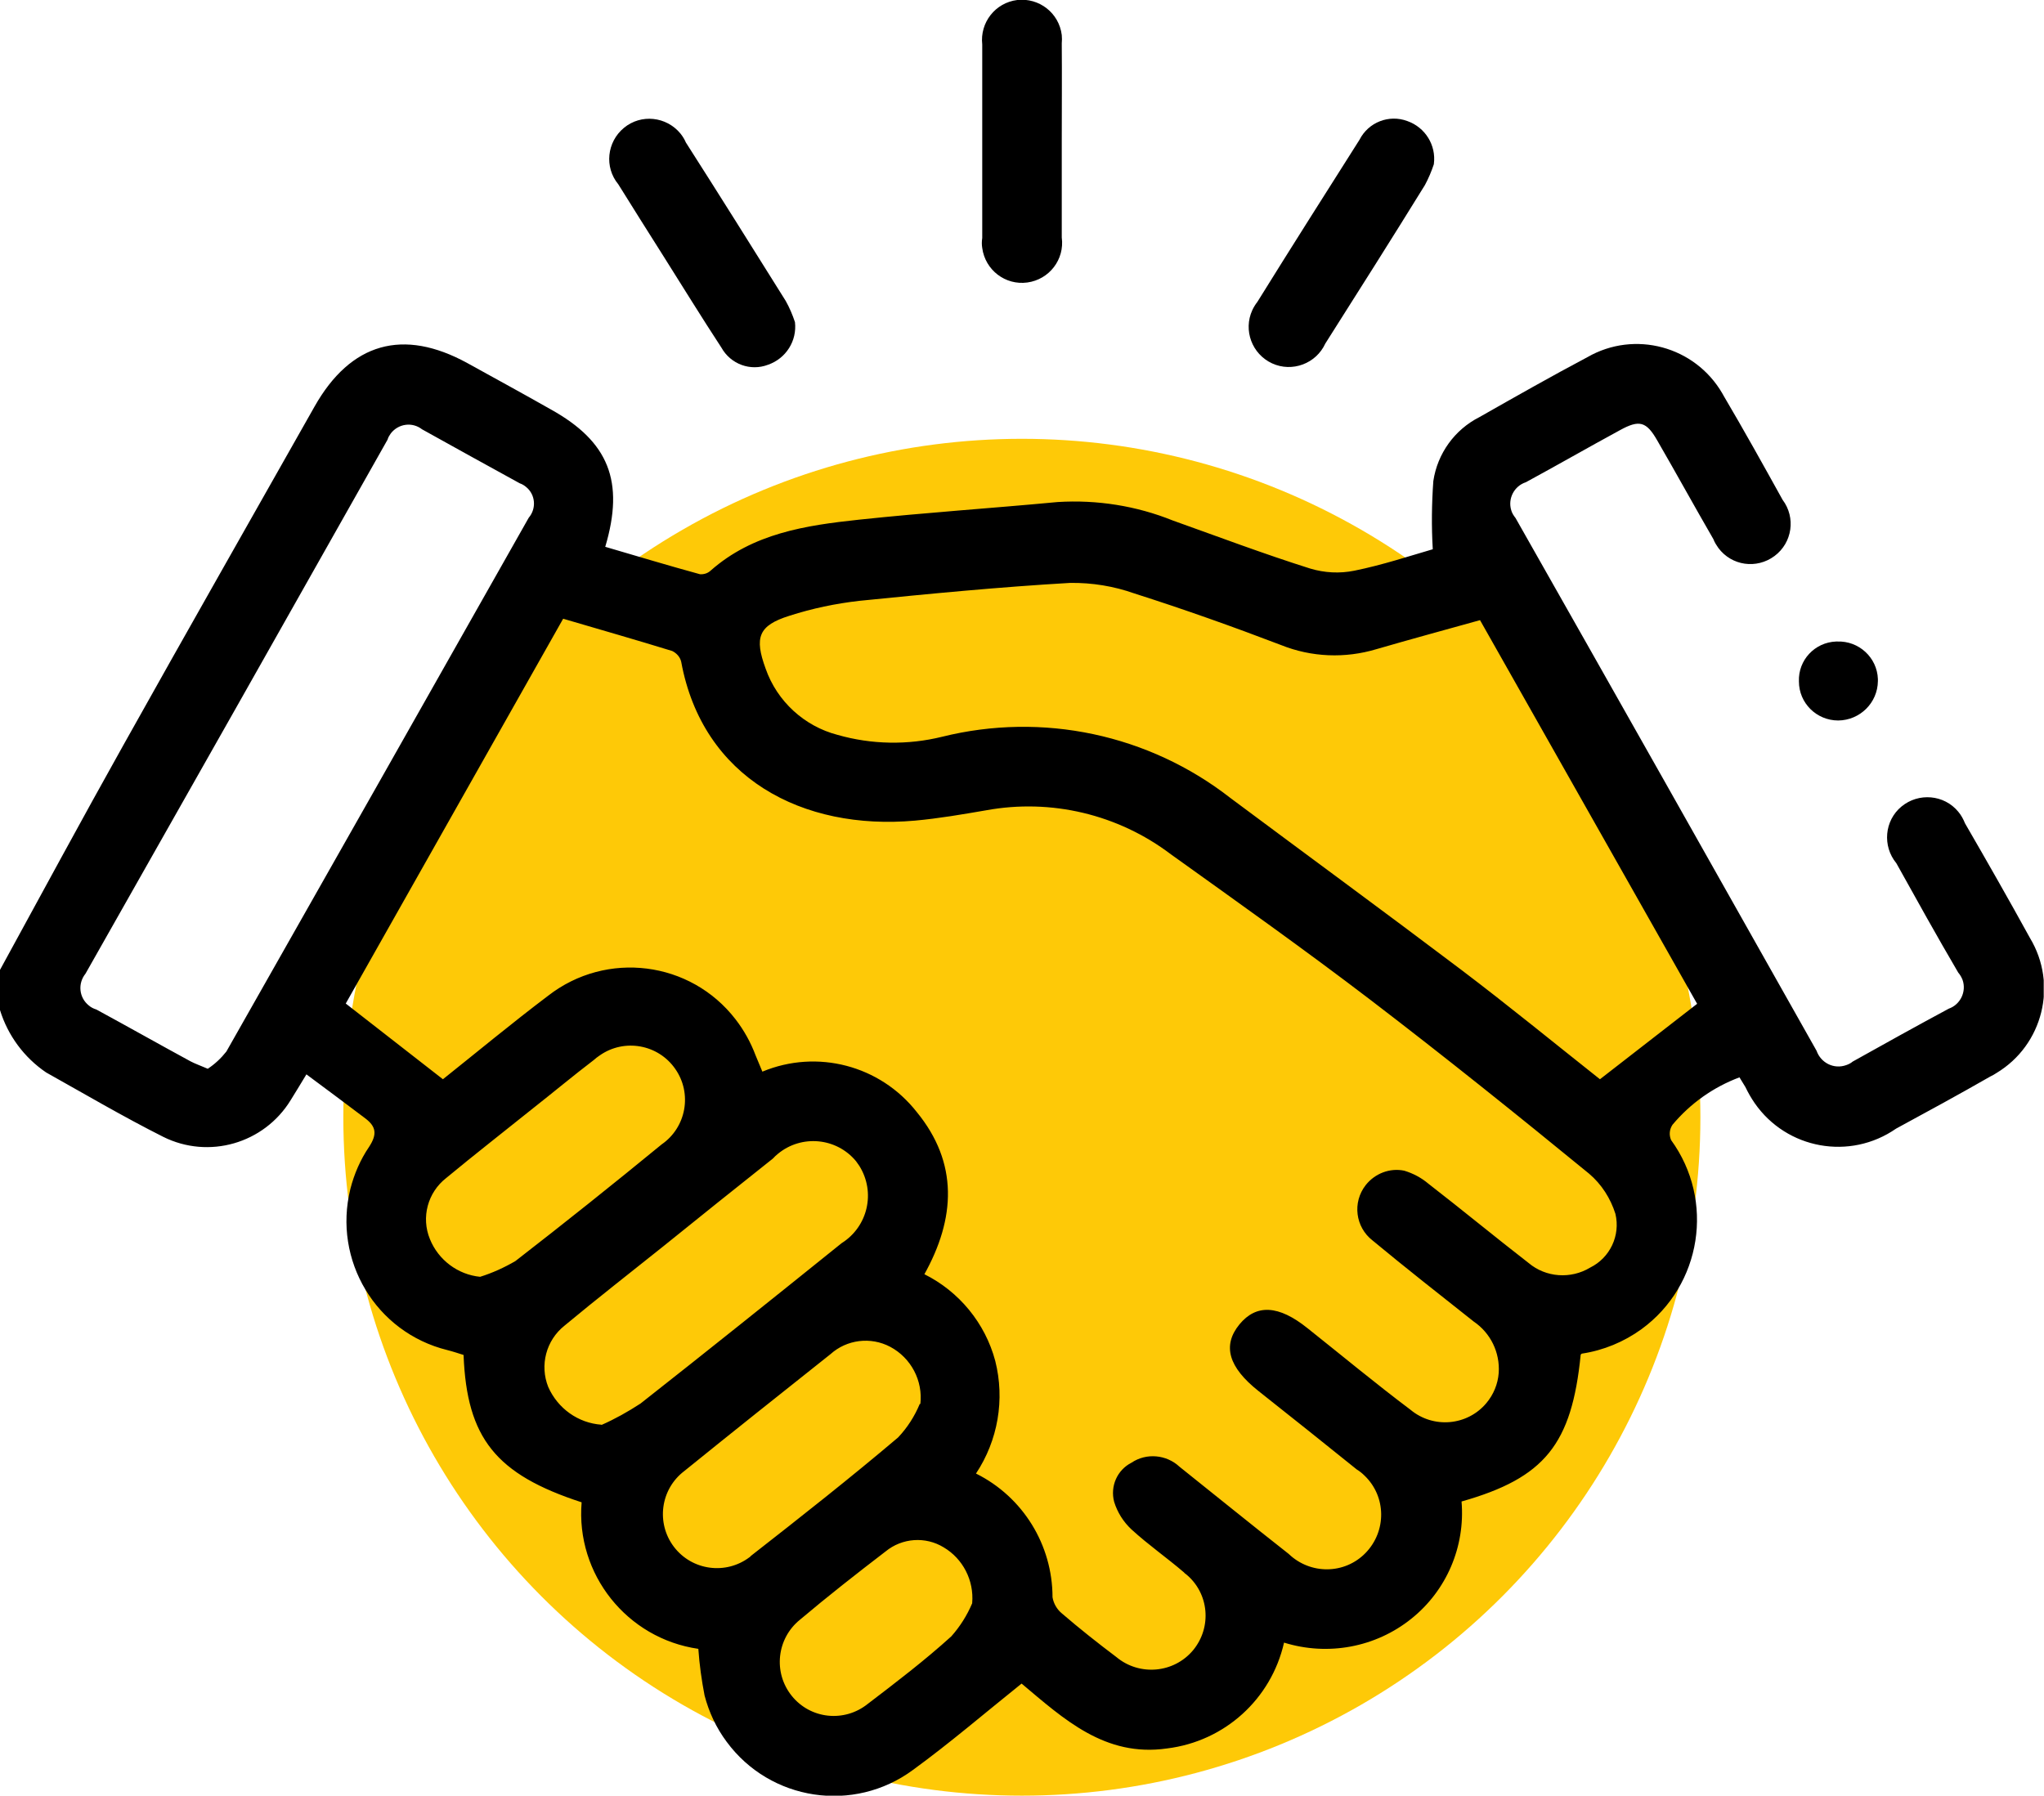
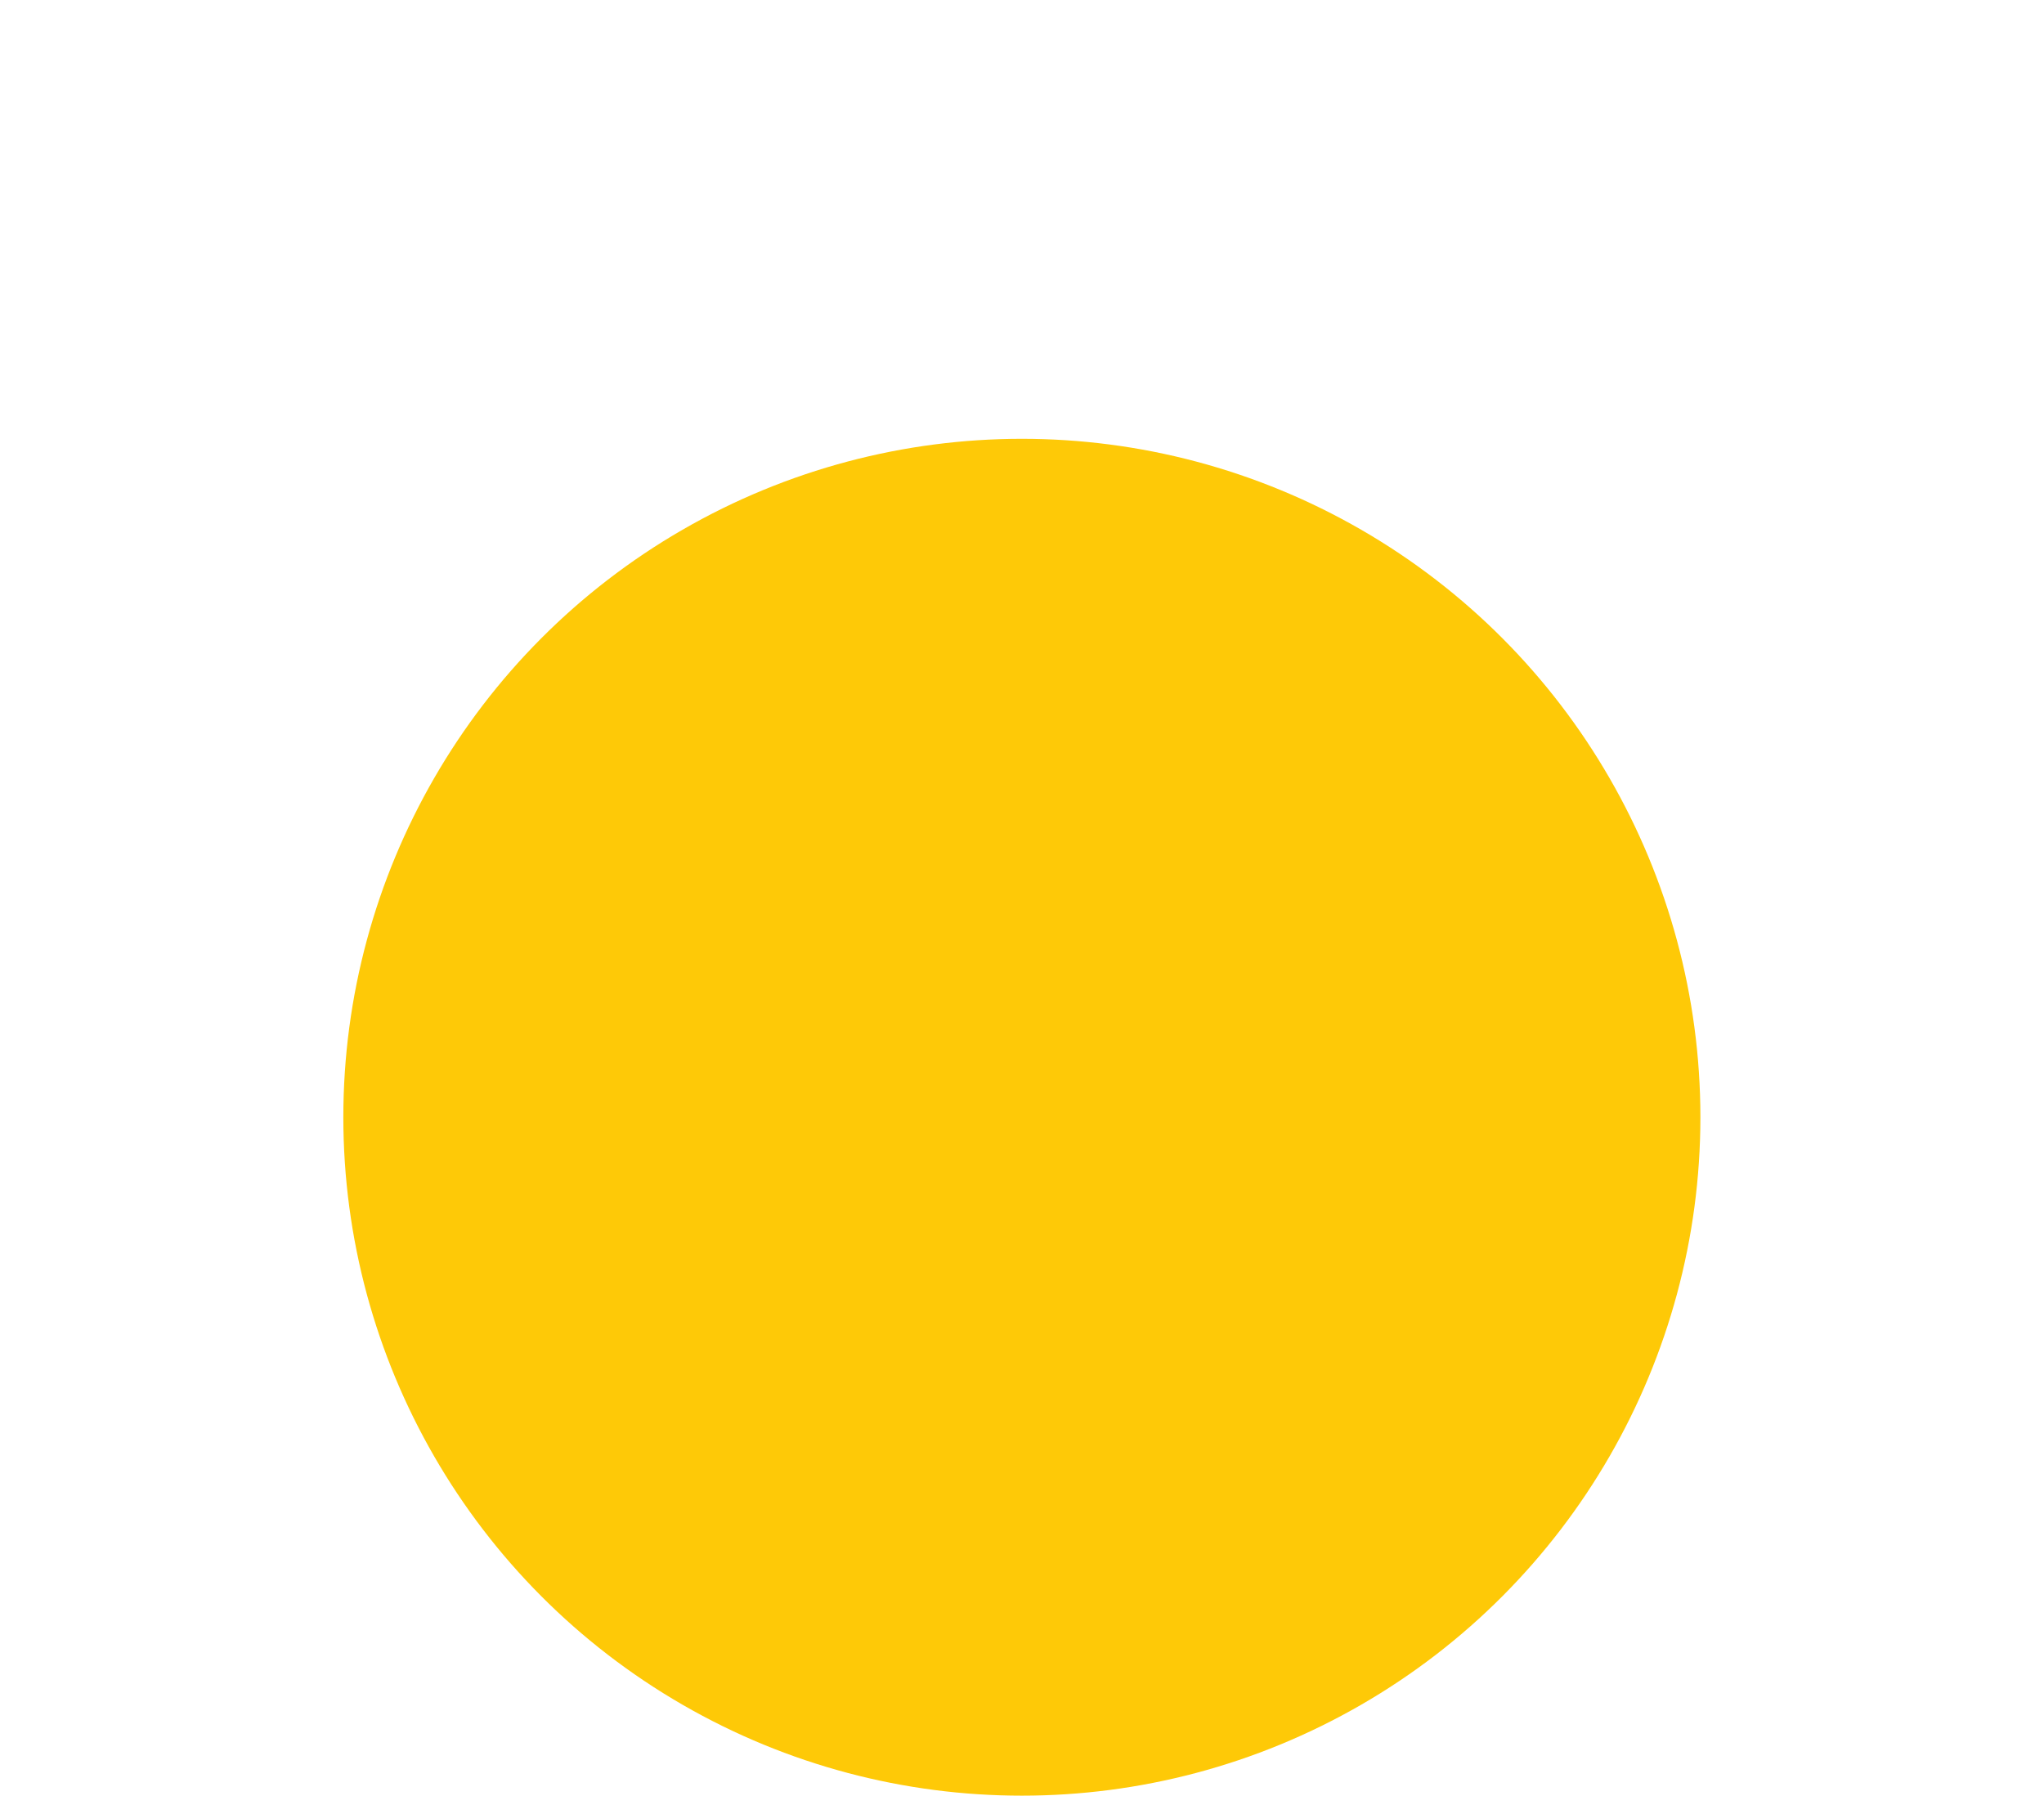
<svg xmlns="http://www.w3.org/2000/svg" id="Calque_2" viewBox="0 0 75.31 66.18">
  <defs>
    <style>.cls-1{fill:none;}.cls-2{clip-path:url(#clippath);}.cls-3{fill:#fec907;}</style>
    <clipPath id="clippath">
-       <rect class="cls-1" y="0" width="75.3" height="66.17" />
-     </clipPath>
+       </clipPath>
  </defs>
  <g id="Calque_1-2">
    <circle id="Ellipse_10" class="cls-3" cx="37.65" cy="41.17" r="25" />
    <g id="Groupe_39">
      <g class="cls-2">
        <g id="Groupe_38">
          <path id="Tracé_23" d="m0,35.74c1.51-2.76,3.01-5.54,4.55-8.29,2.33-4.17,4.69-8.31,7.04-12.47,1.33-2.35,3.26-2.9,5.63-1.6,1.03.57,2.06,1.13,3.08,1.71,2.12,1.18,2.72,2.64,2,5.06,1.16.34,2.32.69,3.49,1.01.14.01.28-.03.39-.13,1.56-1.38,3.51-1.67,5.47-1.88,2.44-.26,4.88-.42,7.32-.65,1.45-.09,2.9.14,4.24.68,1.68.6,3.35,1.23,5.06,1.77.53.16,1.09.19,1.63.08,1.04-.21,2.06-.55,2.89-.79-.05-.84-.04-1.67.02-2.51.15-1.02.79-1.9,1.7-2.36,1.32-.75,2.64-1.5,3.98-2.21,1.74-1,3.96-.4,4.97,1.34.02.03.03.06.05.09.75,1.27,1.46,2.55,2.17,3.83.49.65.36,1.58-.3,2.07s-1.58.36-2.07-.3c-.07-.1-.14-.21-.18-.32-.7-1.21-1.37-2.43-2.07-3.64-.4-.7-.66-.77-1.37-.38-1.16.63-2.31,1.29-3.47,1.92-.43.14-.67.6-.54,1.03.03.11.09.2.16.29,3.71,6.54,7.4,13.08,11.09,19.63.16.45.64.69,1.09.53.09-.03.17-.07.24-.13,1.18-.66,2.35-1.31,3.54-1.95.43-.15.66-.63.51-1.06-.04-.1-.09-.19-.16-.27-.78-1.33-1.53-2.68-2.28-4.03-.52-.63-.44-1.57.19-2.09.63-.52,1.57-.44,2.09.19.11.13.19.28.25.43.81,1.4,1.61,2.8,2.39,4.22,1.04,1.72.48,3.95-1.23,4.98-.07.05-.15.09-.23.13-1.15.66-2.31,1.29-3.47,1.92-1.7,1.18-4.03.76-5.21-.94-.13-.19-.24-.38-.34-.59-.06-.1-.13-.21-.22-.36-.96.36-1.81.96-2.47,1.75-.11.17-.13.37-.05.56,1.62,2.23,1.13,5.35-1.09,6.97-.65.47-1.4.78-2.19.9-.02,0-.04.03-.05.04-.33,3.3-1.32,4.54-4.39,5.41.14,1.66-.55,3.28-1.85,4.32-1.32,1.06-3.08,1.38-4.69.88-.47,2.08-2.19,3.64-4.31,3.9-2.29.33-3.81-1.09-5.36-2.39-1.36,1.09-2.64,2.19-4,3.18-2.18,1.61-5.26,1.15-6.87-1.04-.38-.51-.65-1.09-.81-1.7-.11-.57-.19-1.14-.23-1.72-2.63-.38-4.52-2.75-4.3-5.4-3.16-1.03-4.23-2.36-4.35-5.43-.19-.06-.4-.13-.6-.18-2.63-.65-4.22-3.31-3.57-5.94.14-.55.37-1.08.69-1.55.3-.46.26-.74-.13-1.04-.71-.54-1.43-1.07-2.18-1.63-.25.41-.41.68-.58.95-.98,1.6-3.02,2.19-4.7,1.35-1.47-.74-2.88-1.57-4.31-2.37-.81-.55-1.41-1.36-1.7-2.3v-1.48m34.05,11.21c1.29.64,2.25,1.81,2.62,3.2.36,1.42.1,2.93-.71,4.15,1.73.86,2.82,2.63,2.82,4.56.04.23.16.44.34.59.65.56,1.32,1.09,2.01,1.61.85.71,2.12.6,2.83-.25.7-.85.59-2.1-.26-2.8-.03-.02-.06-.04-.08-.07-.63-.54-1.32-1.02-1.93-1.58-.3-.28-.52-.63-.64-1.02-.15-.57.11-1.17.64-1.44.55-.37,1.29-.3,1.77.15,1.34,1.07,2.67,2.15,4.02,3.21.8.77,2.07.76,2.84-.04.77-.8.76-2.07-.04-2.84-.09-.09-.19-.17-.29-.23-1.2-.97-2.41-1.93-3.62-2.89-1.11-.88-1.34-1.68-.7-2.46.62-.75,1.44-.71,2.5.14,1.27,1.01,2.51,2.04,3.8,3.01.84.7,2.09.59,2.79-.24.27-.32.43-.71.46-1.12.05-.75-.3-1.47-.92-1.89-1.25-.99-2.5-1.97-3.73-2.99-.63-.49-.75-1.4-.25-2.04.34-.43.89-.64,1.42-.53.33.1.63.26.89.48,1.24.96,2.45,1.96,3.69,2.92.64.54,1.56.6,2.27.17.73-.36,1.12-1.18.93-1.98-.18-.57-.51-1.09-.97-1.48-2.65-2.17-5.33-4.32-8.05-6.4-2.41-1.84-4.89-3.6-7.36-5.37-1.94-1.47-4.41-2.06-6.81-1.62-.87.15-1.74.3-2.62.38-4.14.37-7.82-1.56-8.61-5.85-.04-.18-.17-.32-.33-.4-1.33-.41-2.66-.79-4.02-1.19l-8.01,14.18,3.58,2.79c1.23-.98,2.53-2.06,3.88-3.08,2.15-1.67,5.24-1.28,6.9.87.31.4.56.85.74,1.33.08.19.16.38.25.6,2.02-.84,4.34-.23,5.69,1.49,1.53,1.87,1.44,3.91.26,6.01m20.5-24.14c-1.33.37-2.58.71-3.82,1.07-1.16.35-2.4.3-3.52-.15-1.78-.68-3.58-1.32-5.4-1.9-.76-.27-1.56-.4-2.37-.39-2.59.15-5.18.4-7.76.66-.88.1-1.74.28-2.58.55-1.15.36-1.3.8-.88,1.95.42,1.2,1.42,2.12,2.65,2.44,1.26.36,2.59.38,3.85.07,3.7-.92,7.62-.09,10.63,2.26,2.83,2.11,5.67,4.19,8.49,6.32,1.77,1.34,3.49,2.75,5.12,4.04l3.58-2.78-8-14.14M7.66,39.38c.26-.17.49-.39.68-.63,3.72-6.55,7.43-13.11,11.14-19.67.29-.34.25-.85-.09-1.13-.07-.06-.15-.11-.24-.14-1.2-.66-2.4-1.32-3.6-1.99-.36-.28-.87-.21-1.15.15-.05.07-.1.15-.12.23-3.7,6.56-7.41,13.12-11.13,19.68-.29.36-.24.88.12,1.17.08.07.18.12.28.15,1.16.63,2.31,1.28,3.47,1.91.17.09.35.15.65.28m14.49,13.12c.5-.22.98-.49,1.44-.79,2.48-1.95,4.95-3.93,7.41-5.91.97-.61,1.26-1.88.65-2.85-.04-.06-.08-.11-.12-.17-.72-.87-2.01-.99-2.88-.27-.06.05-.13.11-.18.17-1.36,1.08-2.72,2.17-4.07,3.26-1.2.96-2.42,1.91-3.61,2.9-.68.54-.92,1.46-.6,2.26.35.79,1.1,1.33,1.96,1.39m11.75-.76c.1-.86-.34-1.7-1.11-2.11-.72-.38-1.6-.27-2.2.27-1.8,1.43-3.6,2.86-5.39,4.31-.88.67-1.04,1.92-.38,2.79.67.88,1.92,1.04,2.79.38.02-.01.03-.02.04-.04,1.83-1.43,3.66-2.87,5.43-4.37.34-.36.61-.78.8-1.24m-16.2-4.68c.45-.14.89-.34,1.3-.58,1.82-1.41,3.61-2.84,5.39-4.3.91-.63,1.13-1.88.5-2.78-.63-.91-1.88-1.13-2.78-.5-.08.05-.15.11-.22.17-.76.58-1.49,1.19-2.24,1.78-1.07.86-2.15,1.7-3.2,2.57-.68.53-.93,1.45-.6,2.25.31.77,1.03,1.31,1.85,1.39m18.13,12.02c.07-.83-.34-1.63-1.05-2.05-.67-.41-1.53-.35-2.14.15-1.07.82-2.13,1.65-3.16,2.52-.85.69-.99,1.94-.3,2.8s1.94.99,2.8.3c1.05-.8,2.11-1.61,3.08-2.49.32-.36.58-.77.77-1.22" />
          <path id="Tracé_24" d="m39.12,5.22c0,1.18,0,2.35,0,3.53.11.81-.46,1.55-1.27,1.66-.81.11-1.55-.46-1.66-1.27-.02-.12-.02-.24,0-.37,0-2.38,0-4.75,0-7.13-.09-.81.48-1.54,1.29-1.64.81-.09,1.54.48,1.64,1.29.01.1.01.21,0,.31.01,1.2,0,2.4,0,3.6" />
          <path id="Tracé_25" d="m29.29,11.87c.08.69-.33,1.34-.99,1.57-.65.25-1.38-.02-1.72-.63-.74-1.13-1.44-2.27-2.16-3.41-.55-.87-1.1-1.74-1.64-2.61-.52-.63-.42-1.56.21-2.08s1.56-.42,2.08.21c.08.1.15.21.2.33,1.24,1.94,2.46,3.89,3.68,5.84.14.25.25.51.34.78" />
-           <path id="Tracé_26" d="m52.83,6.05c-.09.27-.2.53-.33.77-1.21,1.96-2.44,3.9-3.67,5.84-.34.74-1.22,1.07-1.96.73-.74-.34-1.07-1.22-.73-1.96.05-.11.12-.22.19-.31,1.24-2,2.5-3.98,3.76-5.97.33-.65,1.09-.94,1.76-.69.66.23,1.07.89.98,1.58" />
          <path id="Tracé_27" d="m66.28,25.11c-.03-.78.58-1.44,1.37-1.47.01,0,.03,0,.04,0,.8-.03,1.47.59,1.5,1.38,0,.03,0,.05,0,.08-.01.8-.66,1.44-1.46,1.45-.8,0-1.45-.64-1.45-1.44h0" />
        </g>
      </g>
    </g>
  </g>
</svg>